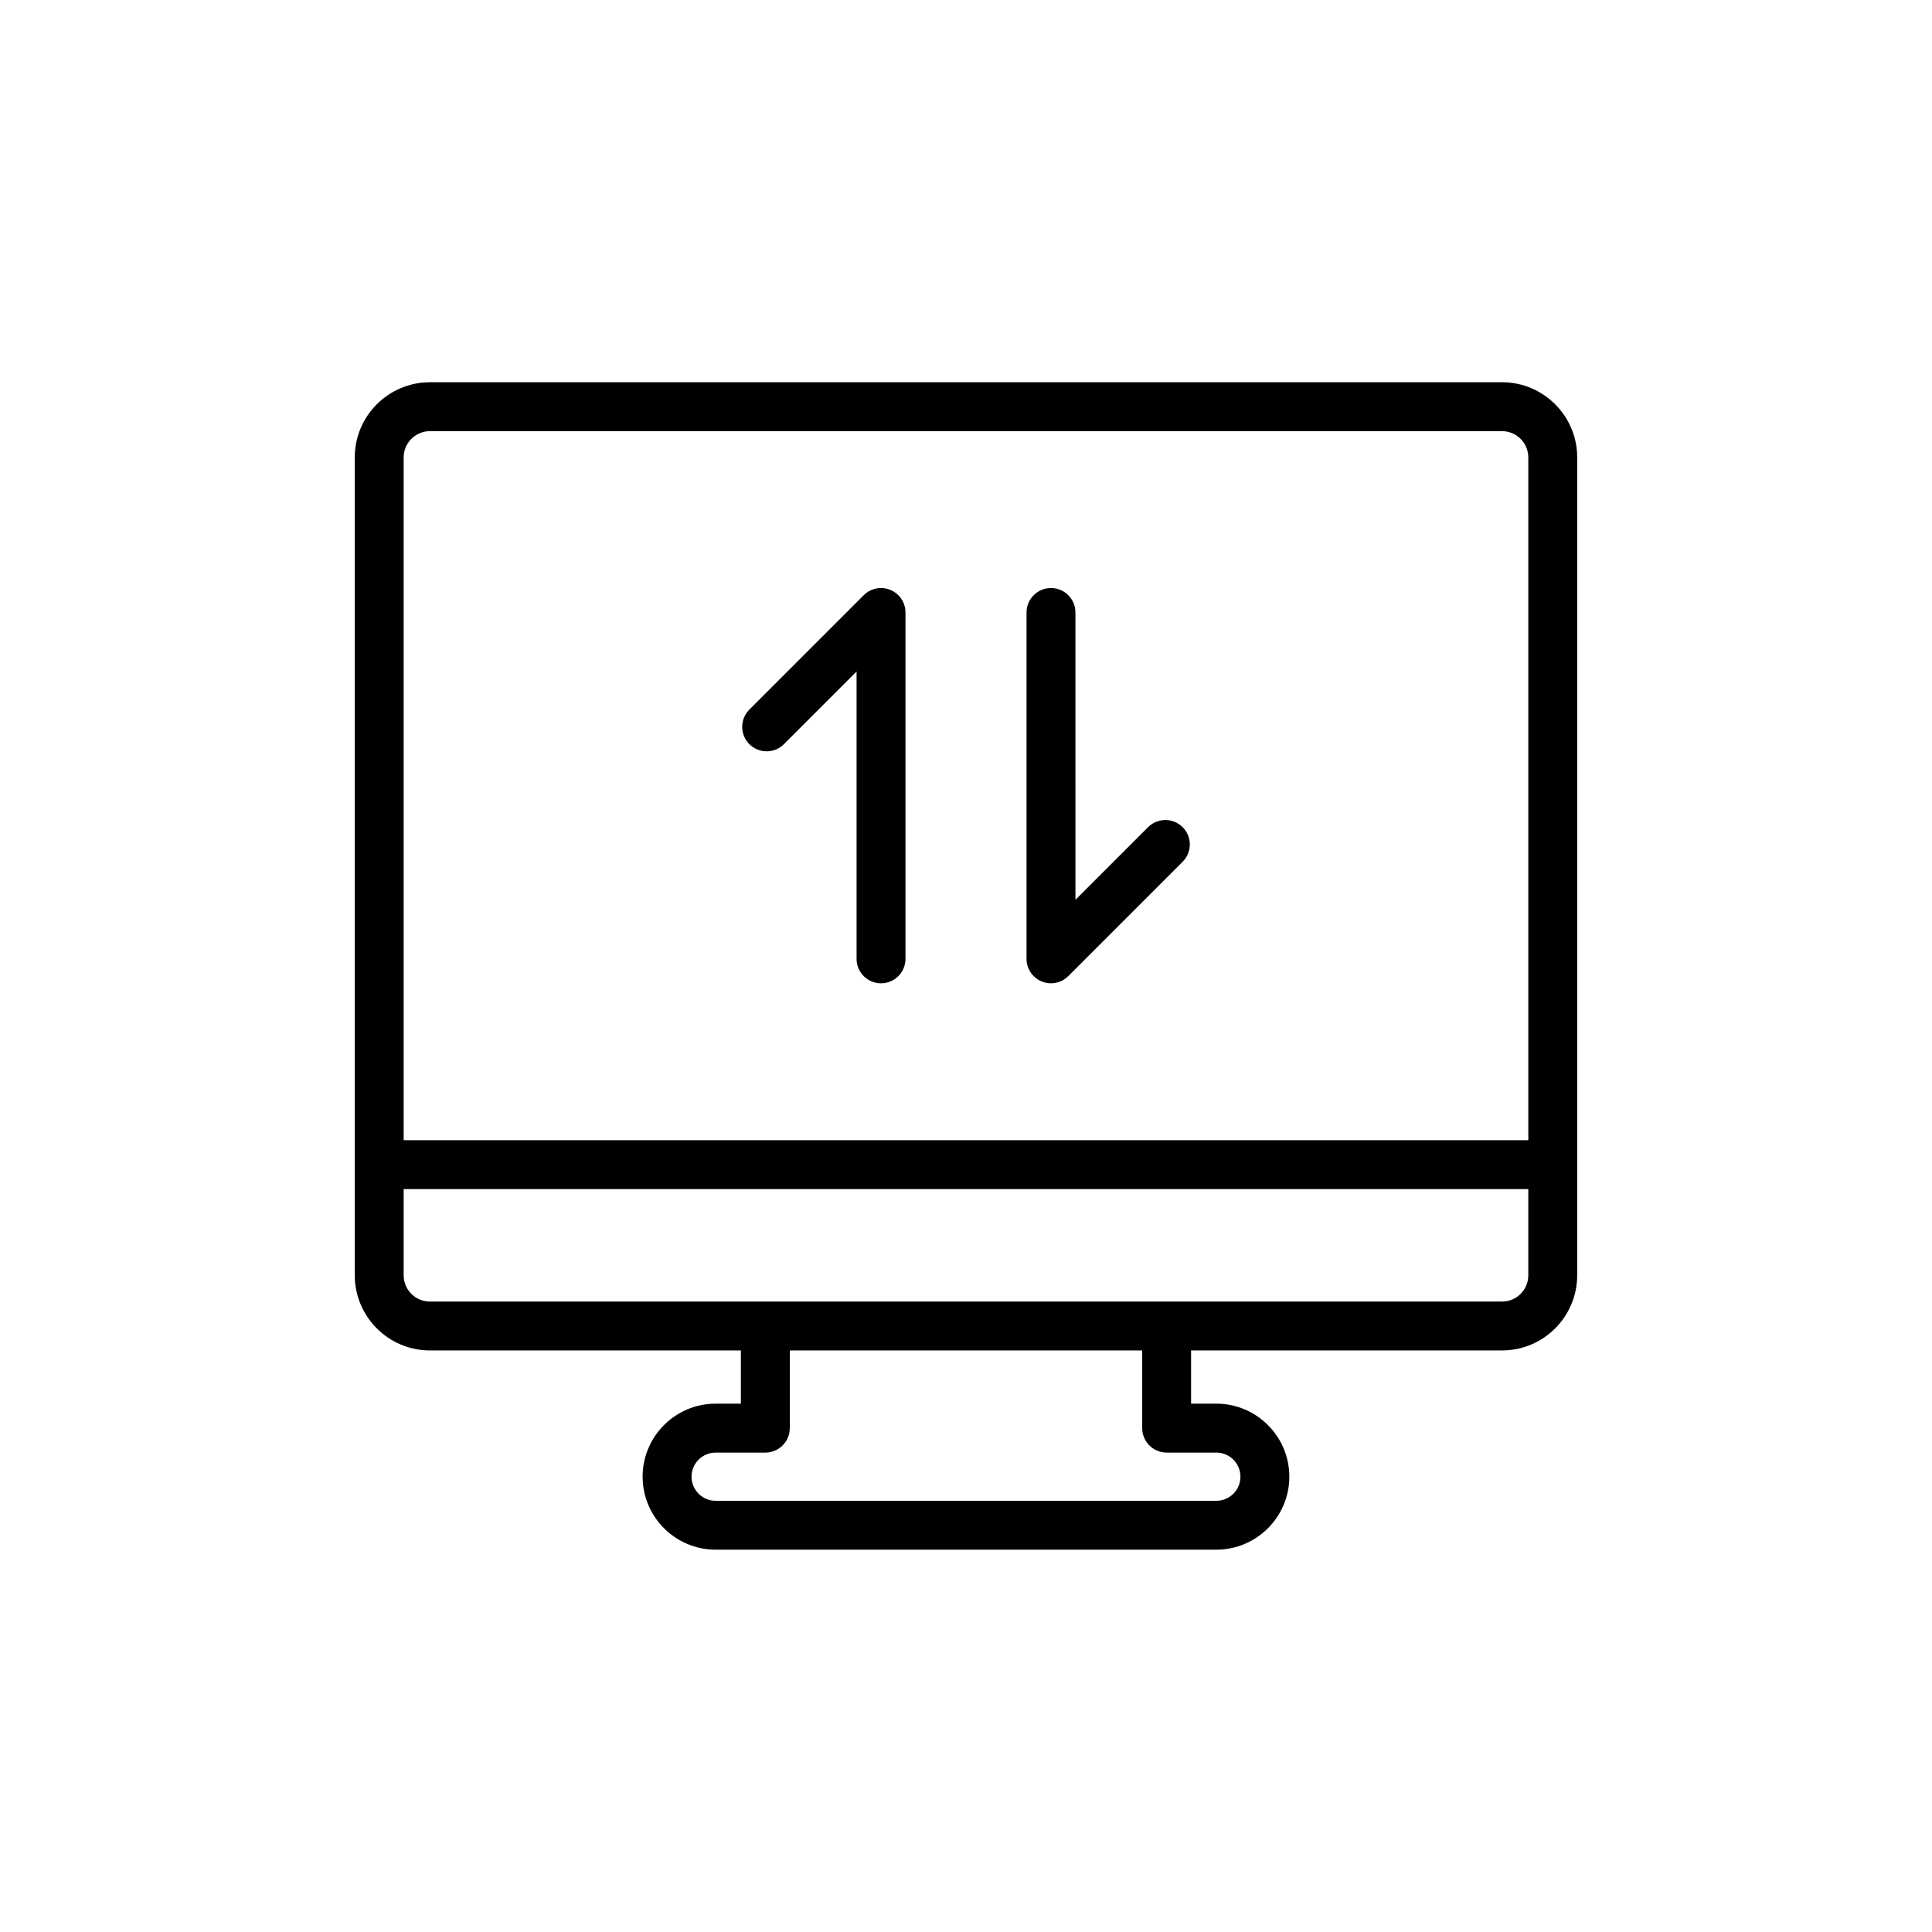
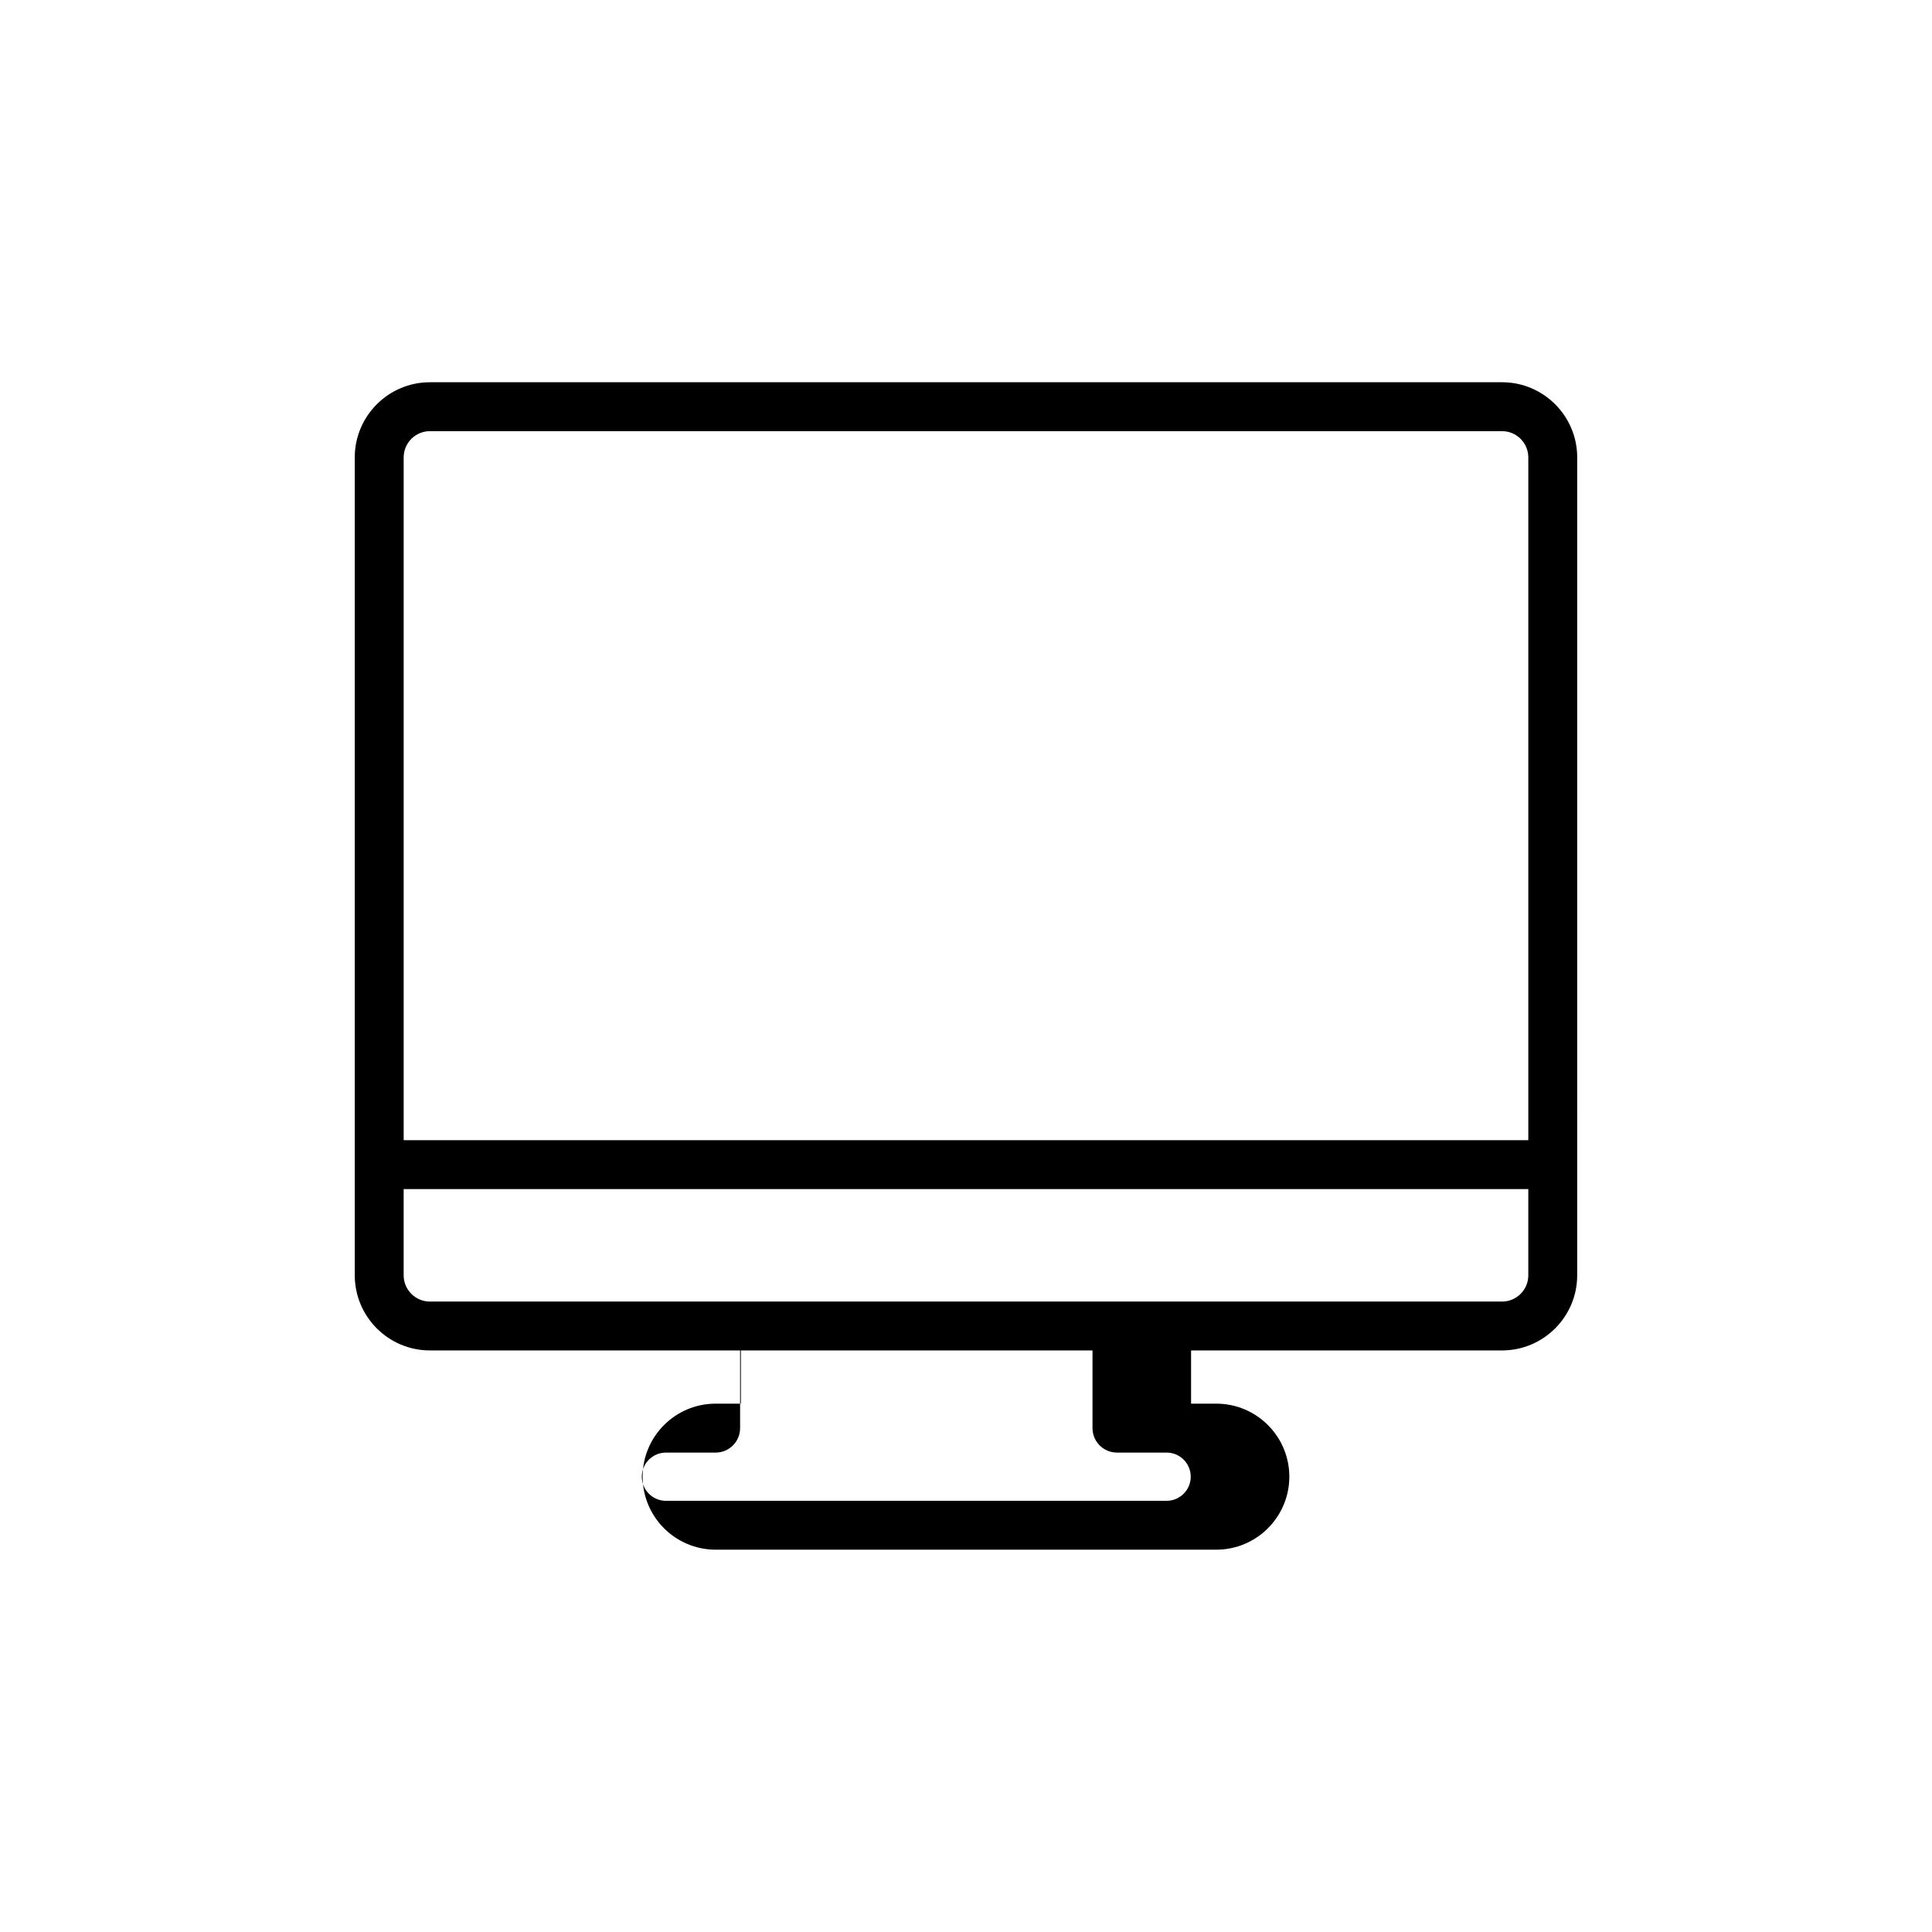
<svg xmlns="http://www.w3.org/2000/svg" fill="#000000" width="800px" height="800px" version="1.1" viewBox="144 144 512 512">
  <g>
-     <path d="m542.06 245.3h-284.13c-10.98 0-19.914 8.934-19.914 19.914v216.75c0 10.98 8.934 19.914 19.914 19.914h82.41v14.105h-6.691c-10.668 0-19.348 8.676-19.348 19.348 0 10.668 8.68 19.348 19.348 19.348h132.69c10.668 0 19.348-8.68 19.348-19.348 0-10.668-8.68-19.348-19.348-19.348h-6.691v-14.105h82.41c10.98 0 19.914-8.934 19.914-19.914l0.004-216.75c0-10.98-8.938-19.918-19.918-19.918zm-284.13 12.961h284.13c3.836 0 6.957 3.121 6.957 6.957v180.94h-298.04v-180.94c0-3.836 3.117-6.957 6.957-6.957zm195.24 270.69h13.172c3.519 0 6.387 2.867 6.387 6.387 0 3.523-2.867 6.391-6.387 6.391h-132.69c-3.523 0-6.391-2.867-6.391-6.391 0-3.519 2.867-6.387 6.391-6.387h13.172c3.578 0 6.481-2.902 6.481-6.481v-20.582h93.391v20.582c0 3.578 2.902 6.481 6.477 6.481zm88.891-40.02h-284.13c-3.836 0-6.957-3.121-6.957-6.957v-22.855h298.04v22.855c0 3.836-3.117 6.957-6.957 6.957z" />
-     <path d="m420.04 404.09c0.805 0.332 1.645 0.492 2.481 0.492 1.688 0 3.34-0.656 4.582-1.898l30.312-30.312c2.531-2.531 2.531-6.633 0-9.16-2.531-2.531-6.633-2.531-9.16 0l-19.25 19.25-0.004-76.145c0-3.578-2.902-6.481-6.481-6.481s-6.481 2.902-6.481 6.481v91.785c0.004 2.621 1.582 4.984 4 5.988z" />
-     <path d="m351.75 341.21 19.25-19.25v76.145c0 3.578 2.902 6.481 6.481 6.481 3.578 0 6.481-2.902 6.481-6.481v-91.789c0-2.621-1.578-4.984-4-5.984-2.43-1.008-5.207-0.449-7.062 1.406l-30.312 30.312c-2.531 2.531-2.531 6.629 0 9.16s6.633 2.531 9.164 0z" />
+     <path d="m542.06 245.3h-284.13c-10.98 0-19.914 8.934-19.914 19.914v216.75c0 10.98 8.934 19.914 19.914 19.914h82.41v14.105h-6.691c-10.668 0-19.348 8.676-19.348 19.348 0 10.668 8.68 19.348 19.348 19.348h132.69c10.668 0 19.348-8.68 19.348-19.348 0-10.668-8.68-19.348-19.348-19.348h-6.691v-14.105h82.41c10.98 0 19.914-8.934 19.914-19.914l0.004-216.75c0-10.98-8.938-19.918-19.918-19.918zm-284.13 12.961h284.13c3.836 0 6.957 3.121 6.957 6.957v180.94h-298.04v-180.94c0-3.836 3.117-6.957 6.957-6.957zm195.24 270.69c3.519 0 6.387 2.867 6.387 6.387 0 3.523-2.867 6.391-6.387 6.391h-132.69c-3.523 0-6.391-2.867-6.391-6.391 0-3.519 2.867-6.387 6.391-6.387h13.172c3.578 0 6.481-2.902 6.481-6.481v-20.582h93.391v20.582c0 3.578 2.902 6.481 6.477 6.481zm88.891-40.02h-284.13c-3.836 0-6.957-3.121-6.957-6.957v-22.855h298.04v22.855c0 3.836-3.117 6.957-6.957 6.957z" />
  </g>
</svg>